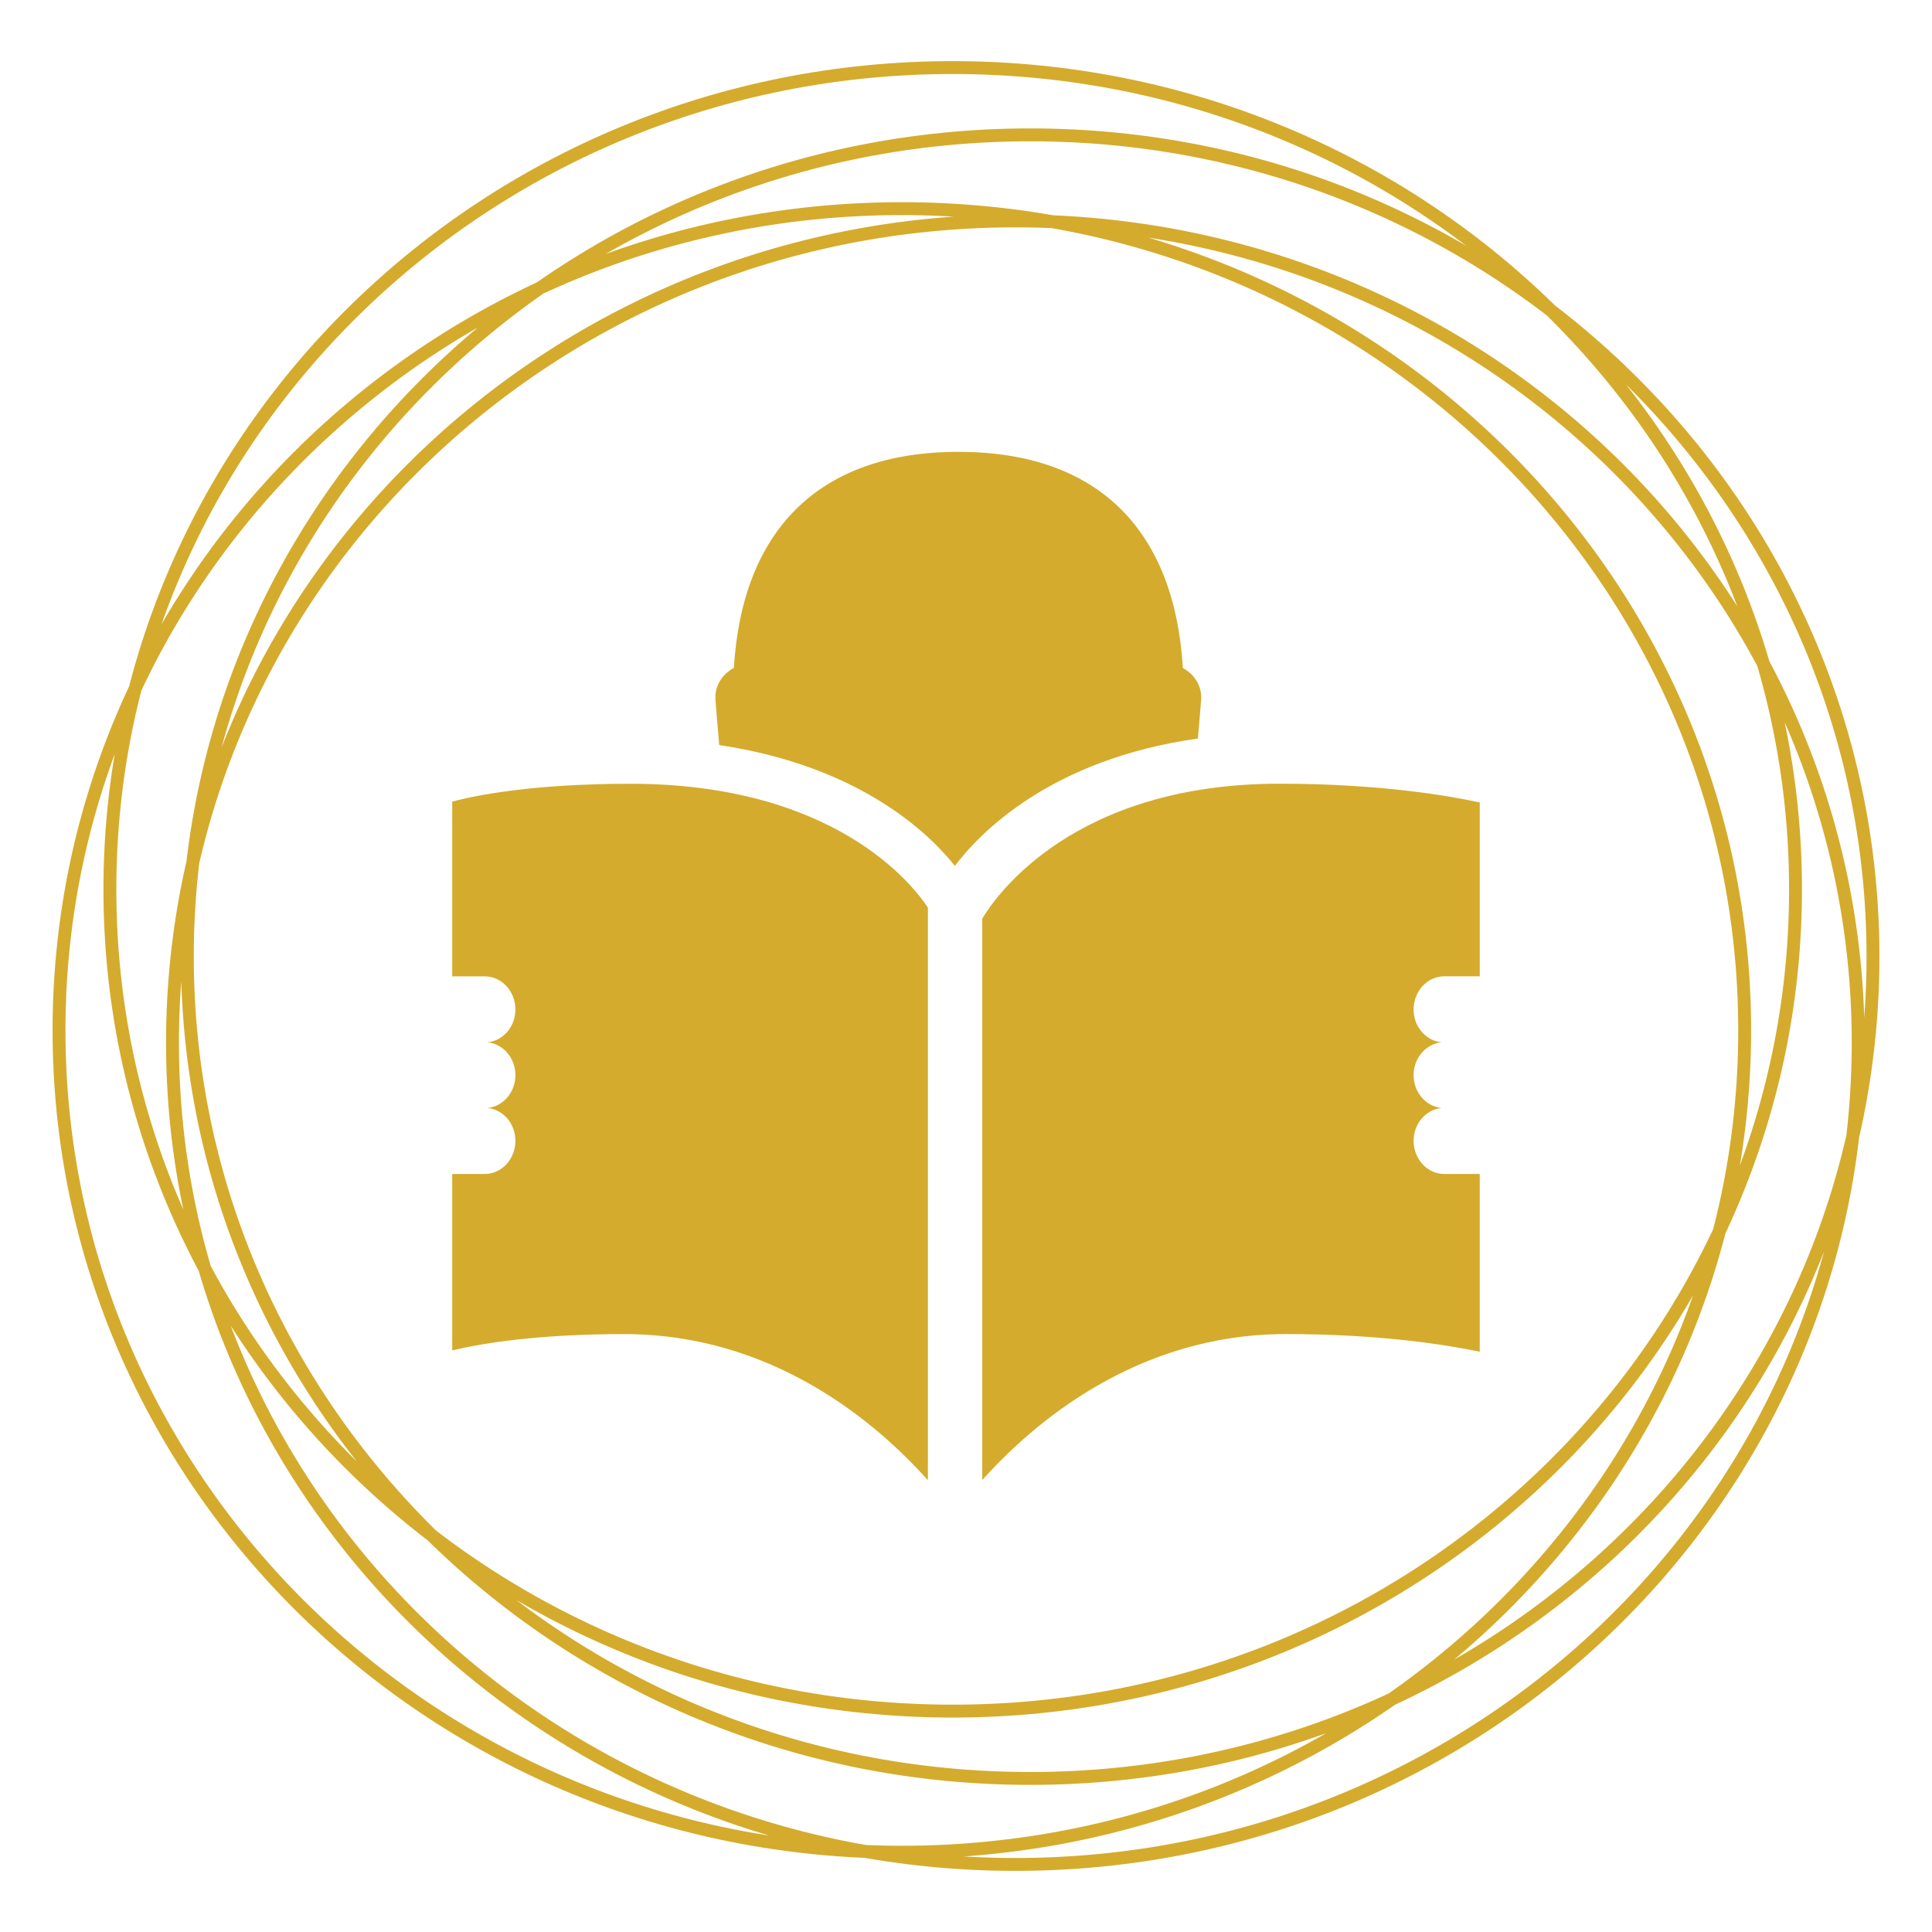
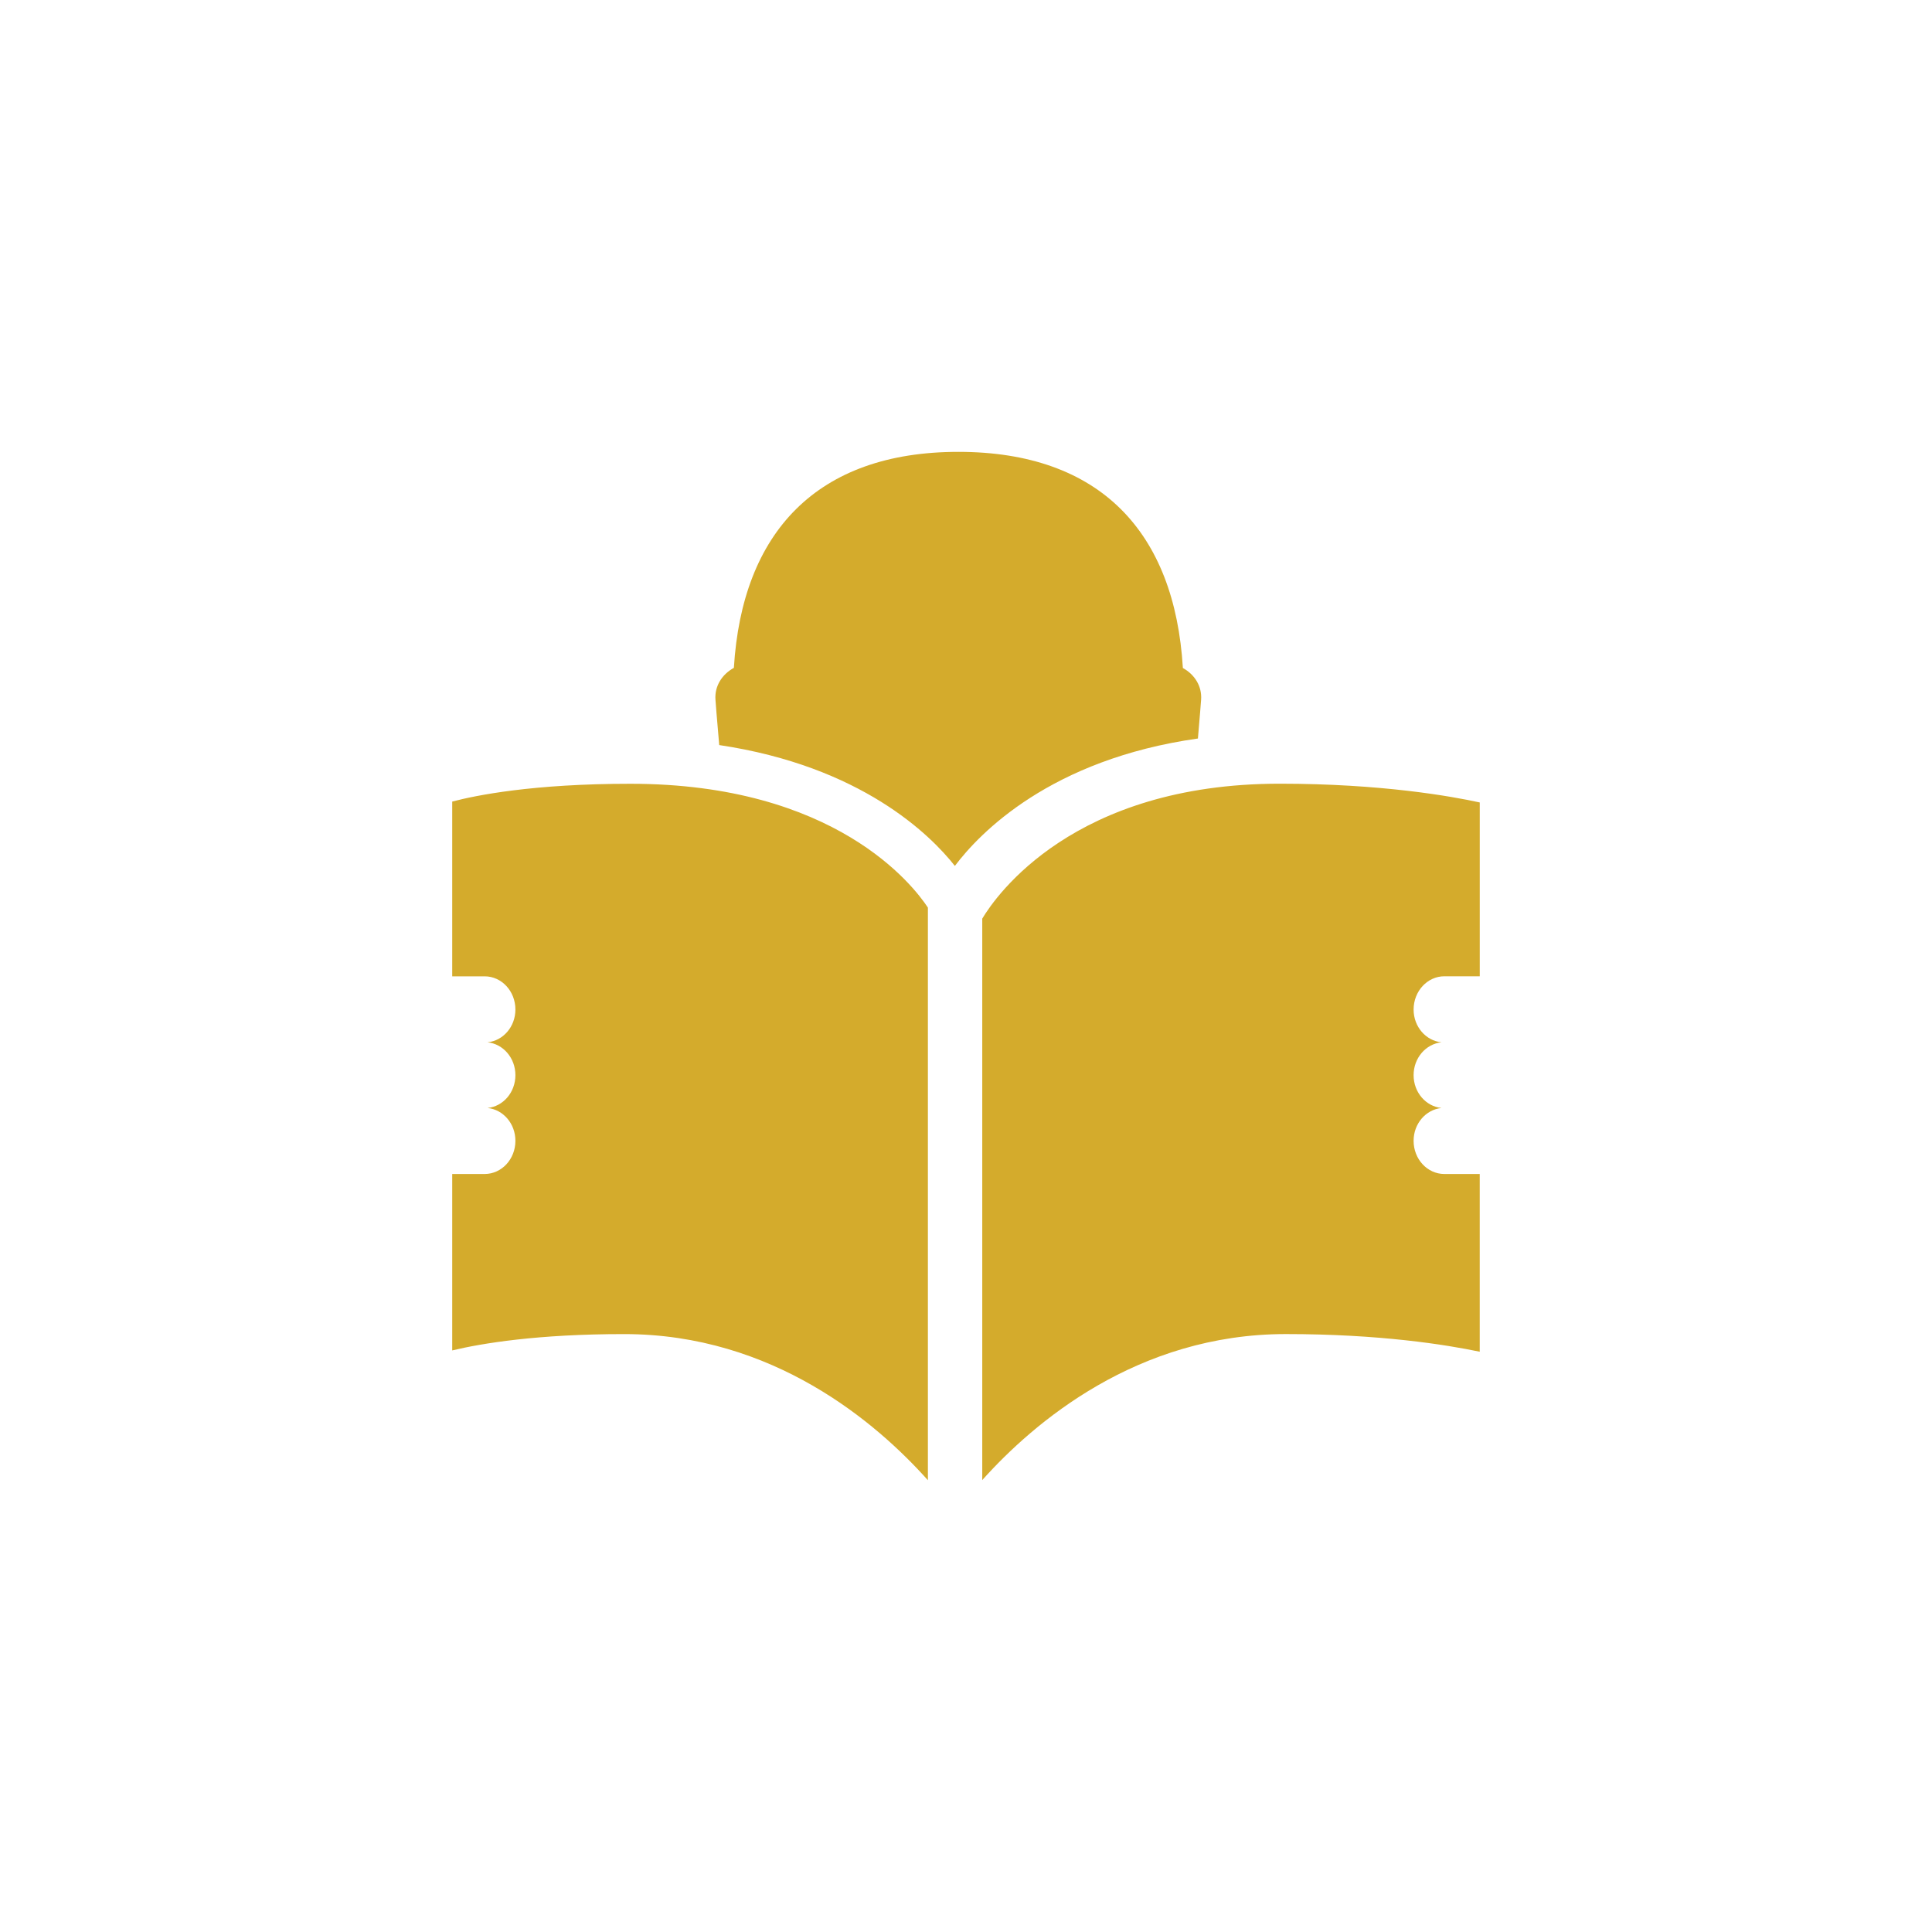
<svg xmlns="http://www.w3.org/2000/svg" version="1.1" id="Layer_1" x="0px" y="0px" width="75px" height="75px" viewBox="0 0 75 75" enable-background="new 0 0 75 75" xml:space="preserve">
-   <path fill="none" stroke="#D4AB2C" stroke-width="0.5" stroke-miterlimit="10" d="M67.728,40c0,17.619-14.647,31.902-32.717,31.902  C16.94,71.902,2.291,57.619,2.291,40c0-17.618,14.649-31.901,32.719-31.901C53.08,8.099,67.728,22.382,67.728,40z M72.709,37.137  c0,17.619-14.649,31.902-32.72,31.902c-18.068,0-32.716-14.283-32.716-31.902c0-17.618,14.648-31.902,32.716-31.902  C58.06,5.234,72.709,19.519,72.709,37.137z M72.134,40.476c0,17.618-14.649,31.901-32.719,31.901  c-18.07,0-32.719-14.283-32.719-31.901c0-17.619,14.649-31.9,32.719-31.9C57.484,8.575,72.134,22.856,72.134,40.476z M69.702,34.523  c0,17.619-14.648,31.902-32.719,31.902S4.266,52.143,4.266,34.523c0-17.617,14.647-31.9,32.717-31.9S69.702,16.906,69.702,34.523z" />
  <path fill="#D4AB2C" d="M24.232,51.789c-3.366,0-5.513,0.356-6.677,0.634v-6.849h1.259c0.661,0,1.194-0.576,1.194-1.287  c0-0.67-0.474-1.213-1.08-1.275c0.606-0.063,1.08-0.605,1.08-1.275c0-0.668-0.475-1.212-1.082-1.275  c0.607-0.061,1.082-0.604,1.082-1.273c0-0.711-0.533-1.288-1.194-1.288h-1.259v-6.784c0.916-0.242,3.127-0.691,6.919-0.691  c7.952,0,10.981,3.947,11.547,4.807v22.229C34.024,55.228,30.011,51.789,24.232,51.789 M56.071,37.899h1.373v-6.748  c-1.113-0.243-3.826-0.728-7.767-0.728c-7.995,0-11.009,4.341-11.546,5.237v21.796c1.996-2.229,6.01-5.668,11.787-5.668  c3.639,0,6.21,0.41,7.525,0.686v-6.9h-1.373c-0.66,0-1.194-0.576-1.194-1.287c0-0.67,0.476-1.213,1.081-1.275  c-0.605-0.063-1.081-0.605-1.081-1.275c0-0.668,0.476-1.212,1.082-1.275c-0.606-0.061-1.082-0.604-1.082-1.273  C54.877,38.477,55.411,37.899,56.071,37.899 M37.068,33.615c0.957-1.271,3.71-4.138,9.435-4.946c0.073-0.83,0.124-1.509,0.124-1.509  c0.037-0.52-0.251-0.978-0.708-1.228c-0.316-5.263-3.204-8.391-8.715-8.391c-5.495,0-8.396,3.128-8.715,8.385  c-0.461,0.252-0.752,0.709-0.715,1.233c0,0,0.06,0.821,0.146,1.764C33.432,29.746,36.118,32.409,37.068,33.615" />
</svg>